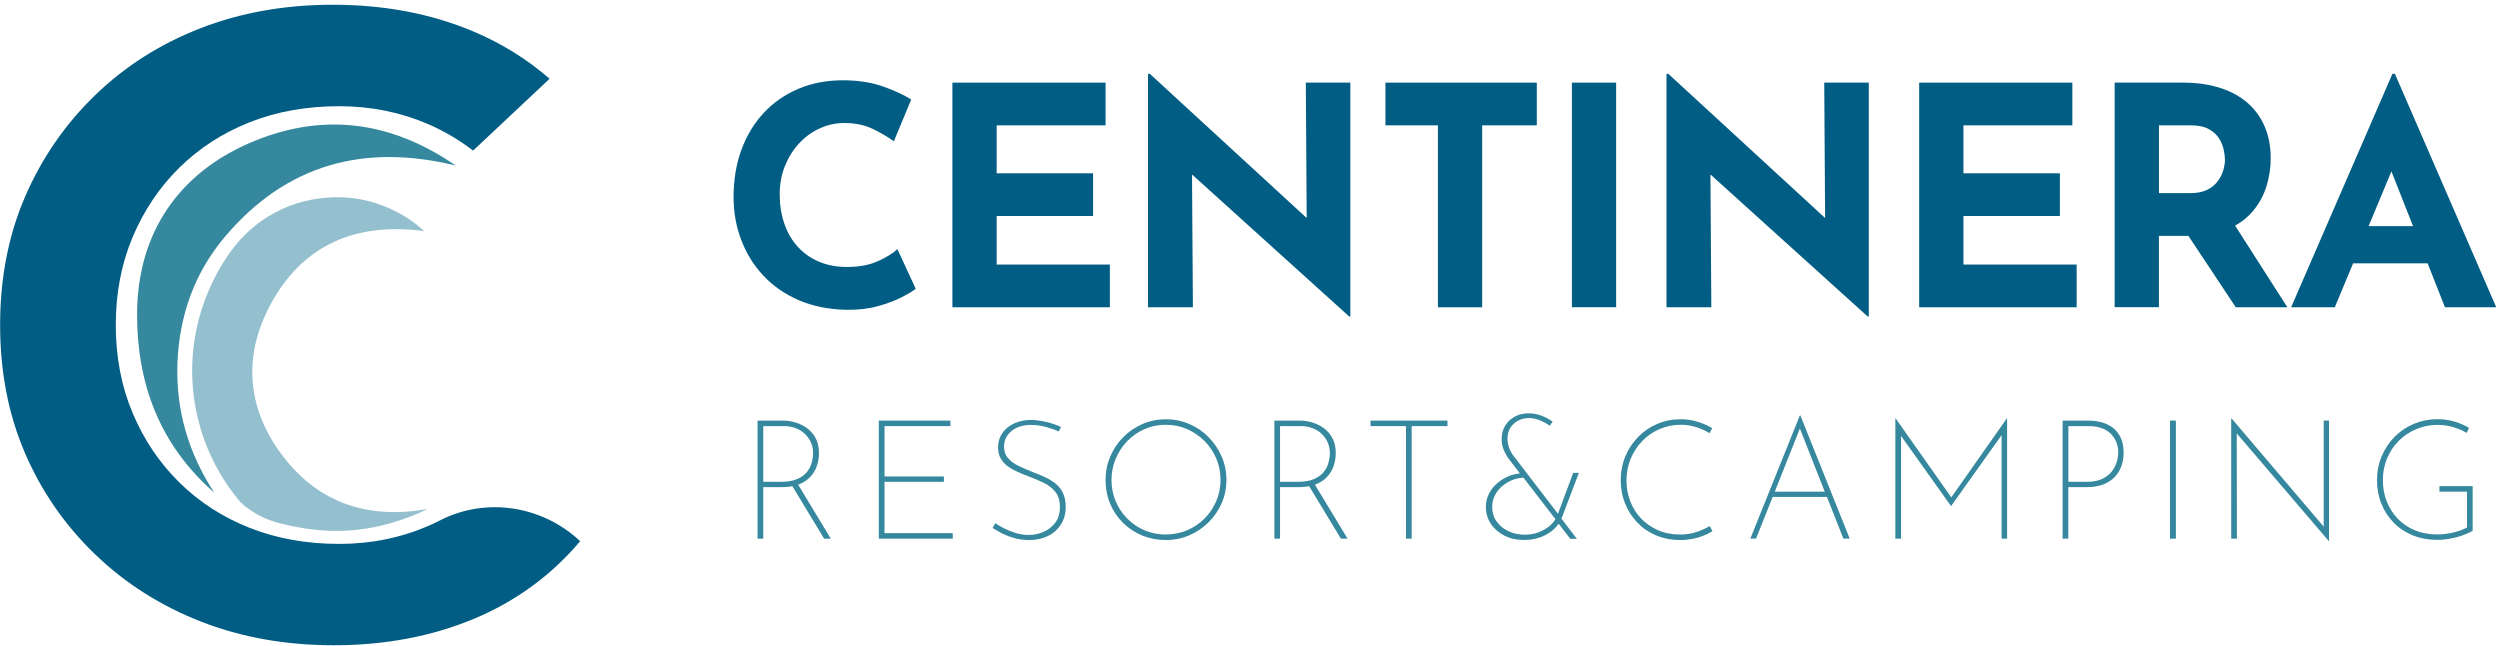
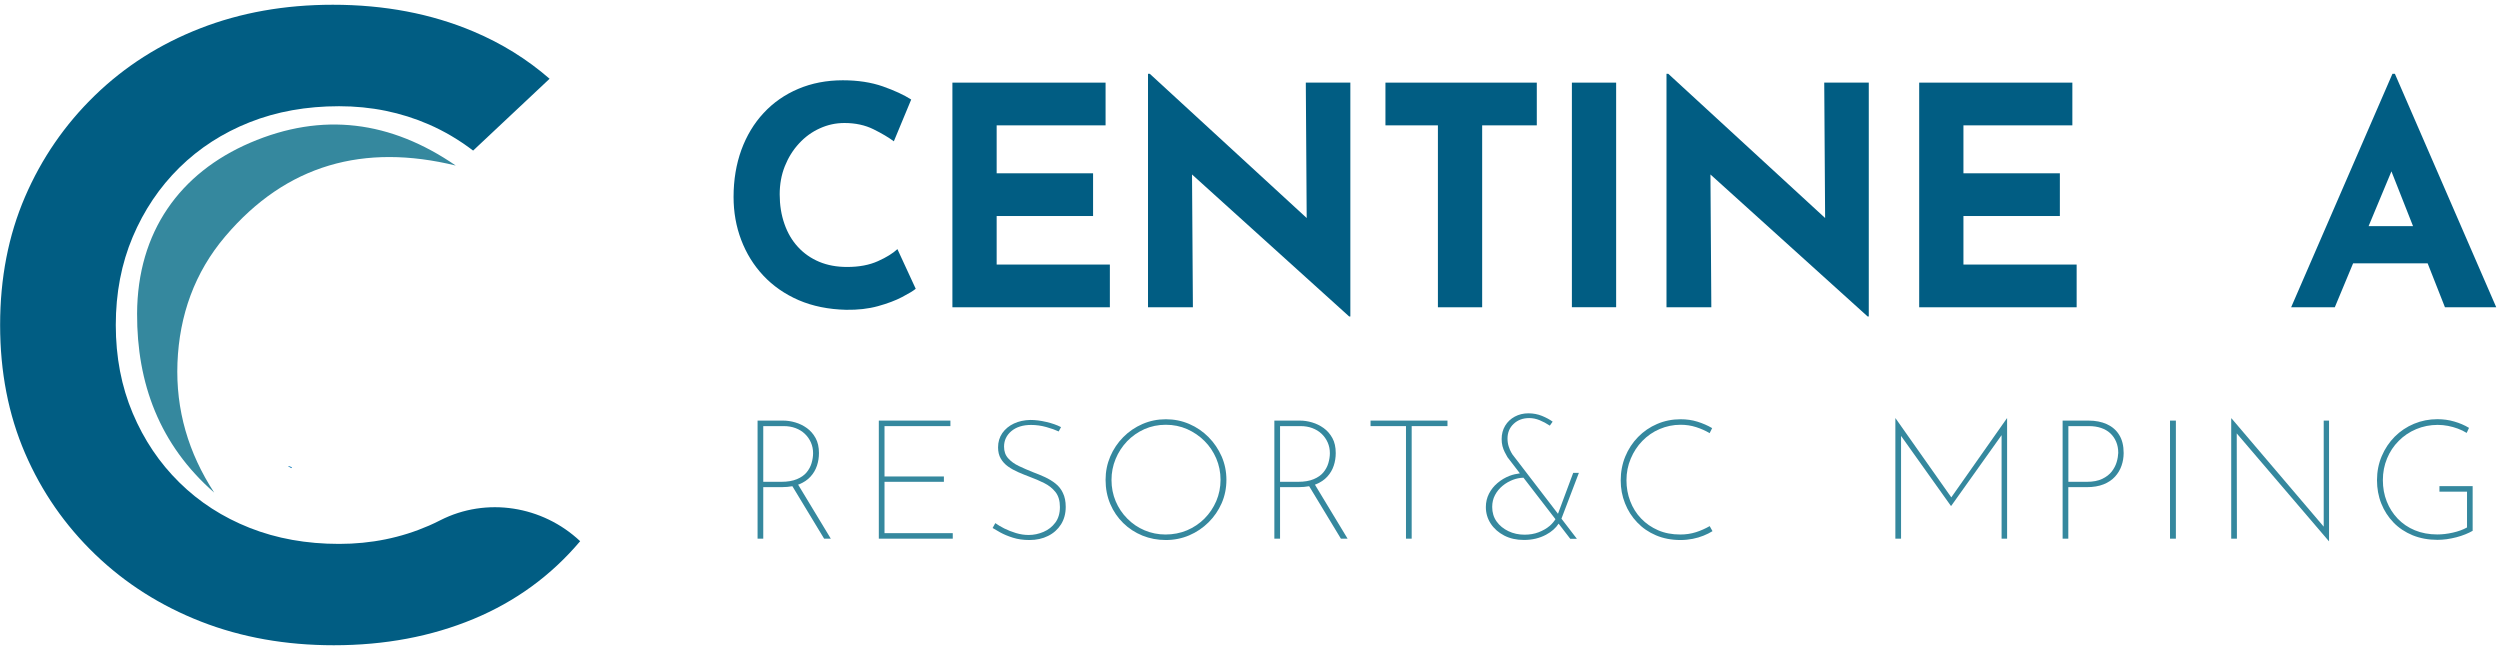
<svg xmlns="http://www.w3.org/2000/svg" width="426px" height="110px" viewBox="0 0 426 110" version="1.1">
  <title>Centinera_logo_horizontalni_RGB</title>
  <g id="Page-1" stroke="none" stroke-width="1" fill="none" fill-rule="evenodd">
    <g id="Centinera_logo_horizontalni_RGB" transform="translate(0.02, 0.81)" fill-rule="nonzero">
      <path d="M49.16,78.59 C49.35,78.66 49.55,78.73 49.74,78.81 C49.69,78.86 49.62,78.96 49.61,78.96 C49.43,78.86 49.26,78.75 49.09,78.65 C49.09,78.64 49.16,78.59 49.16,78.59 Z" id="Path" fill="#147CBB" />
-       <path d="M72.26,38.57 C70.2,36.64 67.75,35.19 65.06,34.18 C62.06,33.05 58.96,32.62 55.76,32.86 C52.12,33.13 48.73,34.19 45.63,36.11 C41.88,38.42 39.14,41.74 37.02,45.64 C34.84,49.65 33.42,54.04 32.93,58.58 C32.35,63.99 33.01,69.23 34.84,74.27 C36.23,78.09 38.26,81.55 40.87,84.66 C41.06,84.88 41.4,85.18 41.82,85.51 C43.53,86.85 45.52,87.82 47.62,88.35 C55.59,90.37 62.78,90.23 71.27,86.66 C71.54,86.54 71.81,86.42 72.08,86.28 C72.32,86.15 72.61,86.12 72.74,85.94 C62.82,87.69 54.38,85.01 48.2,76.94 C42.18,69.07 41.3,60.22 45.88,51.45 C51.4,40.87 60.63,37.02 72.26,38.57 Z" id="Path" fill="#94BFCF" />
      <path d="M77.64,27.4 C66.58,19.79 54.91,18.23 42.6,23.52 C30.64,28.66 23.39,38.69 23.34,52.64 C23.3,64.5 27.14,74.96 36.48,83.13 C32.09,76.4 29.91,69.05 30.22,61 C30.54,52.92 33.14,45.61 38.37,39.46 C48.8,27.18 62.02,23.59 77.64,27.4 Z" id="Path" fill="#35889E" />
      <path d="M80.6,24.85 C78.21,23.03 75.7,21.55 73.07,20.4 C68.32,18.33 63.22,17.29 57.76,17.29 C52.2,17.29 47.12,18.2 42.53,20.02 C37.93,21.84 33.94,24.42 30.55,27.75 C27.16,31.09 24.51,35.03 22.59,39.57 C20.67,44.12 19.71,49.12 19.71,54.58 C19.71,60.04 20.67,65.04 22.59,69.59 C24.51,74.14 27.16,78.08 30.55,81.41 C33.93,84.74 37.93,87.32 42.53,89.14 C47.13,90.96 52.21,91.87 57.76,91.87 C63.22,91.87 68.32,90.83 73.07,88.76 C73.73,88.47 74.37,88.17 75.01,87.84 C82.87,83.84 92.42,85.37 98.84,91.41 L98.84,91.41 C93.89,97.27 87.82,101.69 80.65,104.67 C73.47,107.65 65.54,109.14 56.85,109.14 C48.66,109.14 41.13,107.8 34.26,105.12 C27.39,102.44 21.37,98.63 16.22,93.68 C11.07,88.73 7.07,82.97 4.24,76.4 C1.41,69.83 2.84217094e-14,62.55 2.84217094e-14,54.57 C2.84217094e-14,46.59 1.41,39.31 4.24,32.74 C7.07,26.17 11.04,20.41 16.14,15.46 C21.24,10.51 27.23,6.69 34.1,4.02 C40.97,1.34 48.5,-7.10542736e-15 56.69,-7.10542736e-15 C65.48,-7.10542736e-15 73.46,1.52 80.64,4.55 C85.48,6.59 89.8,9.28 93.63,12.61 L80.6,24.85 Z" id="Path" fill="#015D83" />
      <g id="Group" transform="translate(124.98, 11.77)">
        <g transform="translate(0, -0)" fill="#015D83">
          <path d="M24.6,31.92 C23.14,32.58 21.39,32.91 19.35,32.91 C17.58,32.91 16,32.62 14.59,32.03 C13.19,31.44 11.98,30.6 10.98,29.51 C9.97,28.42 9.2,27.11 8.67,25.58 C8.13,24.05 7.86,22.37 7.86,20.54 C7.86,18.81 8.15,17.2 8.74,15.73 C9.33,14.26 10.13,12.97 11.16,11.86 C12.18,10.75 13.36,9.89 14.7,9.29 C16.03,8.68 17.43,8.38 18.89,8.38 C20.76,8.38 22.42,8.74 23.85,9.45 C25.28,10.16 26.44,10.85 27.31,11.5 L30.27,4.38 C29.02,3.58 27.41,2.84 25.43,2.14 C23.45,1.45 21.18,1.1 18.62,1.1 C15.85,1.1 13.32,1.59 11.03,2.56 C8.74,3.53 6.77,4.9 5.13,6.67 C3.48,8.44 2.22,10.54 1.33,12.96 C0.45,15.39 0,18.06 0,20.97 C0,23.57 0.43,26.01 1.3,28.3 C2.17,30.59 3.42,32.62 5.07,34.38 C6.72,36.14 8.73,37.54 11.1,38.57 C13.47,39.59 16.17,40.14 19.19,40.21 C21.17,40.24 22.97,40.04 24.6,39.59 C26.23,39.14 27.61,38.62 28.73,38.03 C29.86,37.44 30.63,36.97 31.04,36.63 L27.92,29.87 C27.17,30.57 26.06,31.27 24.6,31.92 Z" id="Path" />
          <polygon id="Path" points="44.83 24.23 61.26 24.23 61.26 16.95 44.83 16.95 44.83 8.78 63.39 8.78 63.39 1.5 37.29 1.5 37.29 39.78 64.12 39.78 64.12 32.5 44.83 32.5" />
          <polygon id="Path" points="97.66 24.57 70.93 0 70.62 0 70.62 39.78 78.27 39.78 78.12 17.15 104.89 41.34 105.1 41.34 105.1 1.5 97.51 1.5" />
          <polygon id="Path" points="111.08 8.78 120.02 8.78 120.02 39.78 127.56 39.78 127.56 8.78 136.87 8.78 136.87 1.5 111.08 1.5" />
          <rect id="Rectangle" x="142.85" y="1.5" width="7.54" height="38.27" />
          <polygon id="Path" points="186 24.57 159.28 0 158.97 0 158.97 39.78 166.61 39.78 166.46 17.15 193.24 41.34 193.44 41.34 193.44 1.5 185.85 1.5" />
          <polygon id="Path" points="209.57 24.23 226 24.23 226 16.95 209.57 16.95 209.57 8.78 228.13 8.78 228.13 1.5 202.03 1.5 202.03 39.78 228.86 39.78 228.86 32.5 209.57 32.5" />
-           <path d="M258.94,23.34 C260,22.06 260.76,20.64 261.23,19.08 C261.7,17.52 261.93,15.96 261.93,14.4 C261.93,12.42 261.6,10.65 260.94,9.07 C260.28,7.49 259.32,6.14 258.05,5.01 C256.78,3.88 255.22,3.02 253.34,2.41 C251.47,1.8 249.34,1.5 246.94,1.5 L235.34,1.5 L235.34,39.77 L242.88,39.77 L242.88,27.61 L247.9,27.61 L255.98,39.78 L264.77,39.78 L255.86,25.87 C257.1,25.17 258.12,24.34 258.94,23.34 Z M242.9,8.78 L248.31,8.78 C249.63,8.78 250.68,9.01 251.46,9.46 C252.24,9.91 252.82,10.47 253.2,11.12 C253.58,11.78 253.83,12.43 253.95,13.07 C254.07,13.71 254.13,14.24 254.13,14.66 C254.13,15.21 254.03,15.81 253.84,16.45 C253.65,17.09 253.34,17.71 252.9,18.3 C252.46,18.89 251.87,19.38 251.11,19.76 C250.35,20.14 249.4,20.33 248.25,20.33 L242.89,20.33 L242.89,8.78 L242.9,8.78 Z" id="Shape" />
          <path d="M291.62,39.78 L300.36,39.78 L283.09,0 L282.67,0 L265.41,39.78 L272.85,39.78 L275.97,32.29 L288.67,32.29 L291.62,39.78 Z M278.61,25.95 L282.5,16.62 L286.18,25.95 L278.61,25.95 Z" id="Shape" />
        </g>
        <g transform="translate(4.09, 57.85)" fill="#35889E">
          <path d="M7.07,12.1 C7.87,11.78 8.52,11.34 9.02,10.79 C9.52,10.24 9.89,9.62 10.12,8.92 C10.35,8.23 10.46,7.51 10.46,6.77 C10.46,5.76 10.27,4.91 9.89,4.22 C9.51,3.53 9.02,2.96 8.41,2.52 C7.8,2.08 7.14,1.76 6.43,1.55 C5.72,1.34 5.03,1.24 4.36,1.24 L5.68434189e-14,1.24 L5.68434189e-14,21.36 L0.97,21.36 L0.97,12.58 L4.13,12.58 C4.79,12.58 5.39,12.52 5.93,12.42 L11.34,21.36 L12.48,21.36 L6.91,12.15 C6.96,12.13 7.02,12.12 7.07,12.1 Z M4.05,11.67 L0.97,11.67 L0.97,2.18 L4.47,2.18 C5.19,2.18 5.86,2.29 6.47,2.52 C7.08,2.75 7.61,3.07 8.05,3.49 C8.49,3.91 8.84,4.4 9.09,4.97 C9.34,5.54 9.46,6.15 9.46,6.79 C9.46,7.34 9.37,7.91 9.2,8.49 C9.03,9.07 8.74,9.6 8.35,10.07 C7.95,10.55 7.4,10.93 6.7,11.22 C5.99,11.52 5.11,11.67 4.05,11.67 Z" id="Shape" />
          <polygon id="Path" points="21.63 11.67 31.75 11.67 31.75 10.76 21.63 10.76 21.63 2.18 32.86 2.18 32.86 1.24 20.66 1.24 20.66 21.36 33.26 21.36 33.26 20.42 21.63 20.42" />
          <path d="M50.77,11.97 C50.23,11.54 49.63,11.18 48.97,10.87 C48.31,10.57 47.64,10.29 46.96,10.04 C46.1,9.7 45.3,9.35 44.54,8.99 C43.78,8.63 43.17,8.19 42.7,7.66 C42.23,7.14 42,6.48 42,5.68 C42,4.62 42.42,3.73 43.25,3.03 C44.09,2.33 45.21,1.98 46.61,1.98 C47.48,1.98 48.35,2.1 49.2,2.34 C50.06,2.58 50.76,2.83 51.31,3.09 L51.71,2.35 C51.01,1.99 50.17,1.69 49.2,1.47 C48.23,1.24 47.33,1.13 46.49,1.13 C45.45,1.15 44.51,1.35 43.68,1.74 C42.85,2.13 42.2,2.67 41.71,3.36 C41.23,4.05 40.98,4.87 40.98,5.8 C40.98,6.54 41.13,7.18 41.44,7.71 C41.75,8.24 42.16,8.69 42.68,9.06 C43.2,9.43 43.78,9.75 44.42,10.03 C45.06,10.31 45.7,10.57 46.34,10.81 C47.21,11.13 48.05,11.49 48.83,11.88 C49.62,12.27 50.26,12.78 50.77,13.42 C51.27,14.06 51.52,14.91 51.52,15.97 C51.52,17.03 51.26,17.92 50.74,18.62 C50.22,19.32 49.55,19.85 48.73,20.2 C47.91,20.55 47.07,20.73 46.19,20.73 C45.47,20.73 44.75,20.62 44.02,20.4 C43.3,20.18 42.64,19.92 42.04,19.62 C41.44,19.32 40.93,19.01 40.51,18.71 L40.05,19.54 C40.35,19.73 40.8,19.99 41.38,20.31 C41.96,20.63 42.67,20.93 43.5,21.19 C44.34,21.46 45.28,21.59 46.32,21.59 C47.52,21.59 48.58,21.36 49.51,20.89 C50.44,20.43 51.17,19.77 51.71,18.92 C52.24,18.07 52.51,17.08 52.51,15.94 C52.51,15.01 52.35,14.22 52.03,13.57 C51.74,12.93 51.31,12.4 50.77,11.97 Z" id="Path" />
          <path d="M76.85,4.06 C75.91,3.11 74.82,2.36 73.57,1.82 C72.32,1.28 70.99,1.01 69.57,1.01 C68.16,1.01 66.84,1.28 65.59,1.82 C64.35,2.36 63.25,3.11 62.31,4.06 C61.37,5.01 60.63,6.11 60.1,7.35 C59.57,8.6 59.3,9.92 59.3,11.33 C59.3,12.83 59.57,14.2 60.1,15.45 C60.63,16.7 61.37,17.78 62.31,18.7 C63.25,19.62 64.34,20.33 65.59,20.84 C66.83,21.34 68.16,21.59 69.57,21.59 C70.99,21.59 72.32,21.32 73.56,20.79 C74.8,20.26 75.89,19.52 76.84,18.58 C77.79,17.64 78.54,16.55 79.08,15.32 C79.62,14.09 79.89,12.75 79.89,11.33 C79.89,9.92 79.62,8.6 79.08,7.35 C78.53,6.11 77.79,5.01 76.85,4.06 Z M78.16,14.96 C77.67,16.09 77.01,17.08 76.15,17.94 C75.3,18.79 74.3,19.46 73.17,19.94 C72.04,20.41 70.82,20.65 69.51,20.65 C68.26,20.65 67.07,20.41 65.95,19.94 C64.83,19.47 63.85,18.8 63,17.94 C62.15,17.08 61.49,16.1 61.02,14.98 C60.55,13.86 60.31,12.65 60.31,11.36 C60.31,10.11 60.54,8.91 61.01,7.78 C61.47,6.65 62.13,5.65 62.96,4.77 C63.8,3.9 64.78,3.21 65.91,2.7 C67.04,2.2 68.26,1.95 69.57,1.95 C70.86,1.95 72.07,2.2 73.19,2.69 C74.31,3.19 75.3,3.86 76.15,4.71 C77.01,5.56 77.67,6.56 78.16,7.69 C78.64,8.82 78.89,10.03 78.89,11.32 C78.89,12.62 78.64,13.83 78.16,14.96 Z" id="Shape" />
          <path d="M95.13,12.1 C95.93,11.78 96.58,11.34 97.08,10.79 C97.58,10.24 97.95,9.62 98.18,8.92 C98.41,8.23 98.52,7.51 98.52,6.77 C98.52,5.76 98.33,4.91 97.95,4.22 C97.57,3.53 97.08,2.96 96.47,2.52 C95.86,2.08 95.2,1.76 94.49,1.55 C93.78,1.34 93.09,1.24 92.42,1.24 L88.06,1.24 L88.06,21.36 L89.03,21.36 L89.03,12.58 L92.19,12.58 C92.85,12.58 93.45,12.52 93.99,12.42 L99.4,21.36 L100.54,21.36 L94.97,12.15 C95.03,12.13 95.08,12.12 95.13,12.1 Z M92.11,11.67 L89.03,11.67 L89.03,2.18 L92.53,2.18 C93.25,2.18 93.92,2.29 94.53,2.52 C95.14,2.75 95.67,3.07 96.11,3.49 C96.55,3.91 96.9,4.4 97.15,4.97 C97.4,5.54 97.52,6.15 97.52,6.79 C97.52,7.34 97.43,7.91 97.26,8.49 C97.09,9.07 96.8,9.6 96.41,10.07 C96.01,10.55 95.46,10.93 94.76,11.22 C94.06,11.52 93.17,11.67 92.11,11.67 Z" id="Shape" />
          <polygon id="Path" points="104.45 2.18 110.49 2.18 110.49 21.36 111.46 21.36 111.46 2.18 117.56 2.18 117.56 1.24 104.45 1.24" />
          <path d="M138.99,10.13 L136.39,17.12 L128.64,7.02 C128.62,7 128.54,6.87 128.4,6.62 C128.26,6.37 128.12,6.05 127.99,5.64 C127.86,5.23 127.79,4.79 127.79,4.31 C127.79,3.28 128.14,2.44 128.84,1.79 C129.54,1.13 130.43,0.81 131.49,0.81 C132.08,0.81 132.67,0.93 133.26,1.17 C133.85,1.41 134.43,1.72 135,2.1 L135.48,1.42 C134.99,1.06 134.38,0.73 133.67,0.44 C132.96,0.15 132.18,0 131.35,0 C130.49,0 129.72,0.19 129.03,0.56 C128.34,0.93 127.79,1.45 127.39,2.11 C126.99,2.78 126.79,3.53 126.79,4.39 C126.79,4.83 126.84,5.23 126.93,5.59 C127.03,5.95 127.15,6.29 127.31,6.6 C127.47,6.91 127.63,7.2 127.78,7.47 L129.9,10.23 C129.3,10.31 128.71,10.43 128.15,10.65 C127.39,10.94 126.7,11.35 126.08,11.88 C125.46,12.4 124.98,13.01 124.63,13.7 C124.28,14.39 124.1,15.15 124.1,15.97 C124.1,17.01 124.38,17.96 124.94,18.81 C125.5,19.66 126.27,20.33 127.23,20.83 C128.2,21.33 129.32,21.58 130.59,21.58 C132,21.58 133.26,21.28 134.37,20.68 C135.32,20.17 136.02,19.54 136.5,18.8 L138.48,21.38 C138.69,21.38 138.86,21.38 138.99,21.38 C139.12,21.38 139.25,21.38 139.37,21.38 C139.49,21.38 139.57,21.38 139.61,21.38 L136.98,17.95 L139.95,10.15 L138.99,10.15 L138.99,10.13 Z M134.99,19.17 C134.45,19.63 133.81,19.99 133.08,20.27 C132.35,20.55 131.55,20.68 130.7,20.68 C129.69,20.68 128.77,20.48 127.94,20.08 C127.1,19.68 126.43,19.13 125.93,18.43 C125.43,17.73 125.18,16.9 125.18,15.95 C125.18,15.21 125.34,14.53 125.66,13.93 C125.98,13.32 126.41,12.8 126.94,12.36 C127.47,11.92 128.06,11.58 128.71,11.33 C129.31,11.1 129.91,10.99 130.51,10.97 L135.96,18.04 C135.71,18.43 135.4,18.81 134.99,19.17 Z" id="Shape" />
          <path d="M159.91,20.25 C159.07,20.52 158.18,20.65 157.23,20.65 C155.82,20.65 154.56,20.41 153.44,19.92 C152.32,19.43 151.36,18.77 150.55,17.92 C149.74,17.08 149.13,16.09 148.7,14.97 C148.27,13.85 148.06,12.66 148.06,11.41 C148.06,10.1 148.3,8.87 148.79,7.72 C149.27,6.57 149.93,5.56 150.77,4.7 C151.61,3.84 152.58,3.16 153.71,2.68 C154.84,2.2 156.02,1.95 157.27,1.95 C158.2,1.95 159.08,2.08 159.92,2.35 C160.76,2.62 161.53,2.96 162.23,3.38 L162.66,2.52 C161.88,2.06 161.04,1.7 160.14,1.42 C159.24,1.14 158.28,1.01 157.28,1.01 C155.86,1.01 154.53,1.28 153.29,1.81 C152.05,2.34 150.97,3.08 150.04,4.03 C149.11,4.98 148.38,6.09 147.86,7.35 C147.34,8.61 147.08,9.98 147.08,11.44 C147.08,12.81 147.32,14.11 147.81,15.33 C148.29,16.55 148.98,17.64 149.88,18.58 C150.77,19.52 151.84,20.26 153.09,20.79 C154.33,21.32 155.73,21.59 157.27,21.59 C157.99,21.59 158.68,21.52 159.34,21.39 C160,21.26 160.61,21.08 161.18,20.85 C161.75,20.62 162.26,20.37 162.72,20.08 L162.24,19.22 C161.51,19.64 160.75,19.98 159.91,20.25 Z" id="Path" />
-           <path d="M177.61,0.35 L169.17,21.35 L170.14,21.35 L172.97,14.25 L182.22,14.25 L185.02,21.35 L186.1,21.35 L177.69,0.35 L177.61,0.35 Z M173.33,13.35 L177.61,2.59 L181.85,13.35 L173.33,13.35 Z" id="Shape" />
          <polygon id="Path" points="203.41 14.32 193.91 0.84 193.88 0.84 193.88 21.36 194.85 21.36 194.85 3.85 203.34 15.77 203.4 15.77 211.98 3.72 211.98 21.36 212.92 21.36 212.92 0.84 212.89 0.84" />
          <path d="M229.92,1.85 C229.02,1.44 227.98,1.24 226.8,1.24 L222.38,1.24 L222.38,21.36 L223.35,21.36 L223.35,12.58 L226.51,12.58 C227.61,12.58 228.56,12.42 229.36,12.1 C230.16,11.78 230.81,11.34 231.31,10.79 C231.81,10.24 232.18,9.62 232.42,8.92 C232.66,8.23 232.78,7.51 232.78,6.77 C232.78,5.52 232.53,4.49 232.02,3.68 C231.53,2.87 230.82,2.26 229.92,1.85 Z M231.59,8.31 C231.42,8.88 231.14,9.42 230.75,9.92 C230.36,10.42 229.82,10.84 229.13,11.17 C228.44,11.5 227.57,11.67 226.52,11.67 L223.36,11.67 L223.36,2.18 L226.86,2.18 C227.62,2.18 228.31,2.28 228.93,2.49 C229.55,2.7 230.07,3 230.5,3.4 C230.93,3.8 231.26,4.28 231.5,4.84 C231.74,5.4 231.86,6.03 231.86,6.74 C231.84,7.21 231.76,7.74 231.59,8.31 Z" id="Shape" />
          <rect id="Rectangle" x="240.68" y="1.24" width="1" height="20.12" />
          <polygon id="Path" points="266.87 19.31 251.17 0.87 251.11 0.87 251.11 21.36 252.08 21.36 252.05 3.42 267.75 21.79 267.78 21.79 267.78 1.24 266.87 1.24" />
          <path d="M286.59,12.44 L286.59,13.35 L291.29,13.35 L291.29,19.45 C290.61,19.83 289.8,20.12 288.87,20.33 C287.94,20.54 287.06,20.64 286.22,20.64 C284.81,20.64 283.54,20.4 282.4,19.93 C281.26,19.46 280.29,18.79 279.48,17.95 C278.67,17.1 278.05,16.13 277.61,15.01 C277.17,13.9 276.95,12.69 276.95,11.38 C276.95,10.07 277.19,8.84 277.66,7.7 C278.13,6.56 278.79,5.56 279.64,4.71 C280.49,3.85 281.48,3.18 282.62,2.7 C283.76,2.22 284.99,1.97 286.3,1.97 C286.89,1.97 287.47,2.03 288.05,2.14 C288.63,2.25 289.19,2.41 289.73,2.61 C290.27,2.81 290.77,3.05 291.23,3.34 L291.63,2.48 C290.87,2.02 290.03,1.66 289.12,1.4 C288.21,1.13 287.25,1 286.24,1 C284.83,1 283.51,1.26 282.26,1.78 C281.02,2.3 279.92,3.03 278.98,3.97 C278.04,4.91 277.3,6.02 276.76,7.29 C276.22,8.56 275.95,9.93 275.95,11.39 C275.95,12.81 276.19,14.14 276.68,15.37 C277.17,16.6 277.86,17.67 278.76,18.6 C279.66,19.53 280.75,20.26 282.02,20.78 C283.29,21.3 284.71,21.56 286.27,21.56 C286.76,21.56 287.29,21.52 287.84,21.45 C288.39,21.37 288.94,21.26 289.48,21.12 C290.02,20.98 290.53,20.81 291,20.62 C291.47,20.43 291.89,20.23 292.25,20.02 L292.25,12.41 L286.59,12.41 L286.59,12.44 Z" id="Path" />
        </g>
      </g>
    </g>
  </g>
</svg>